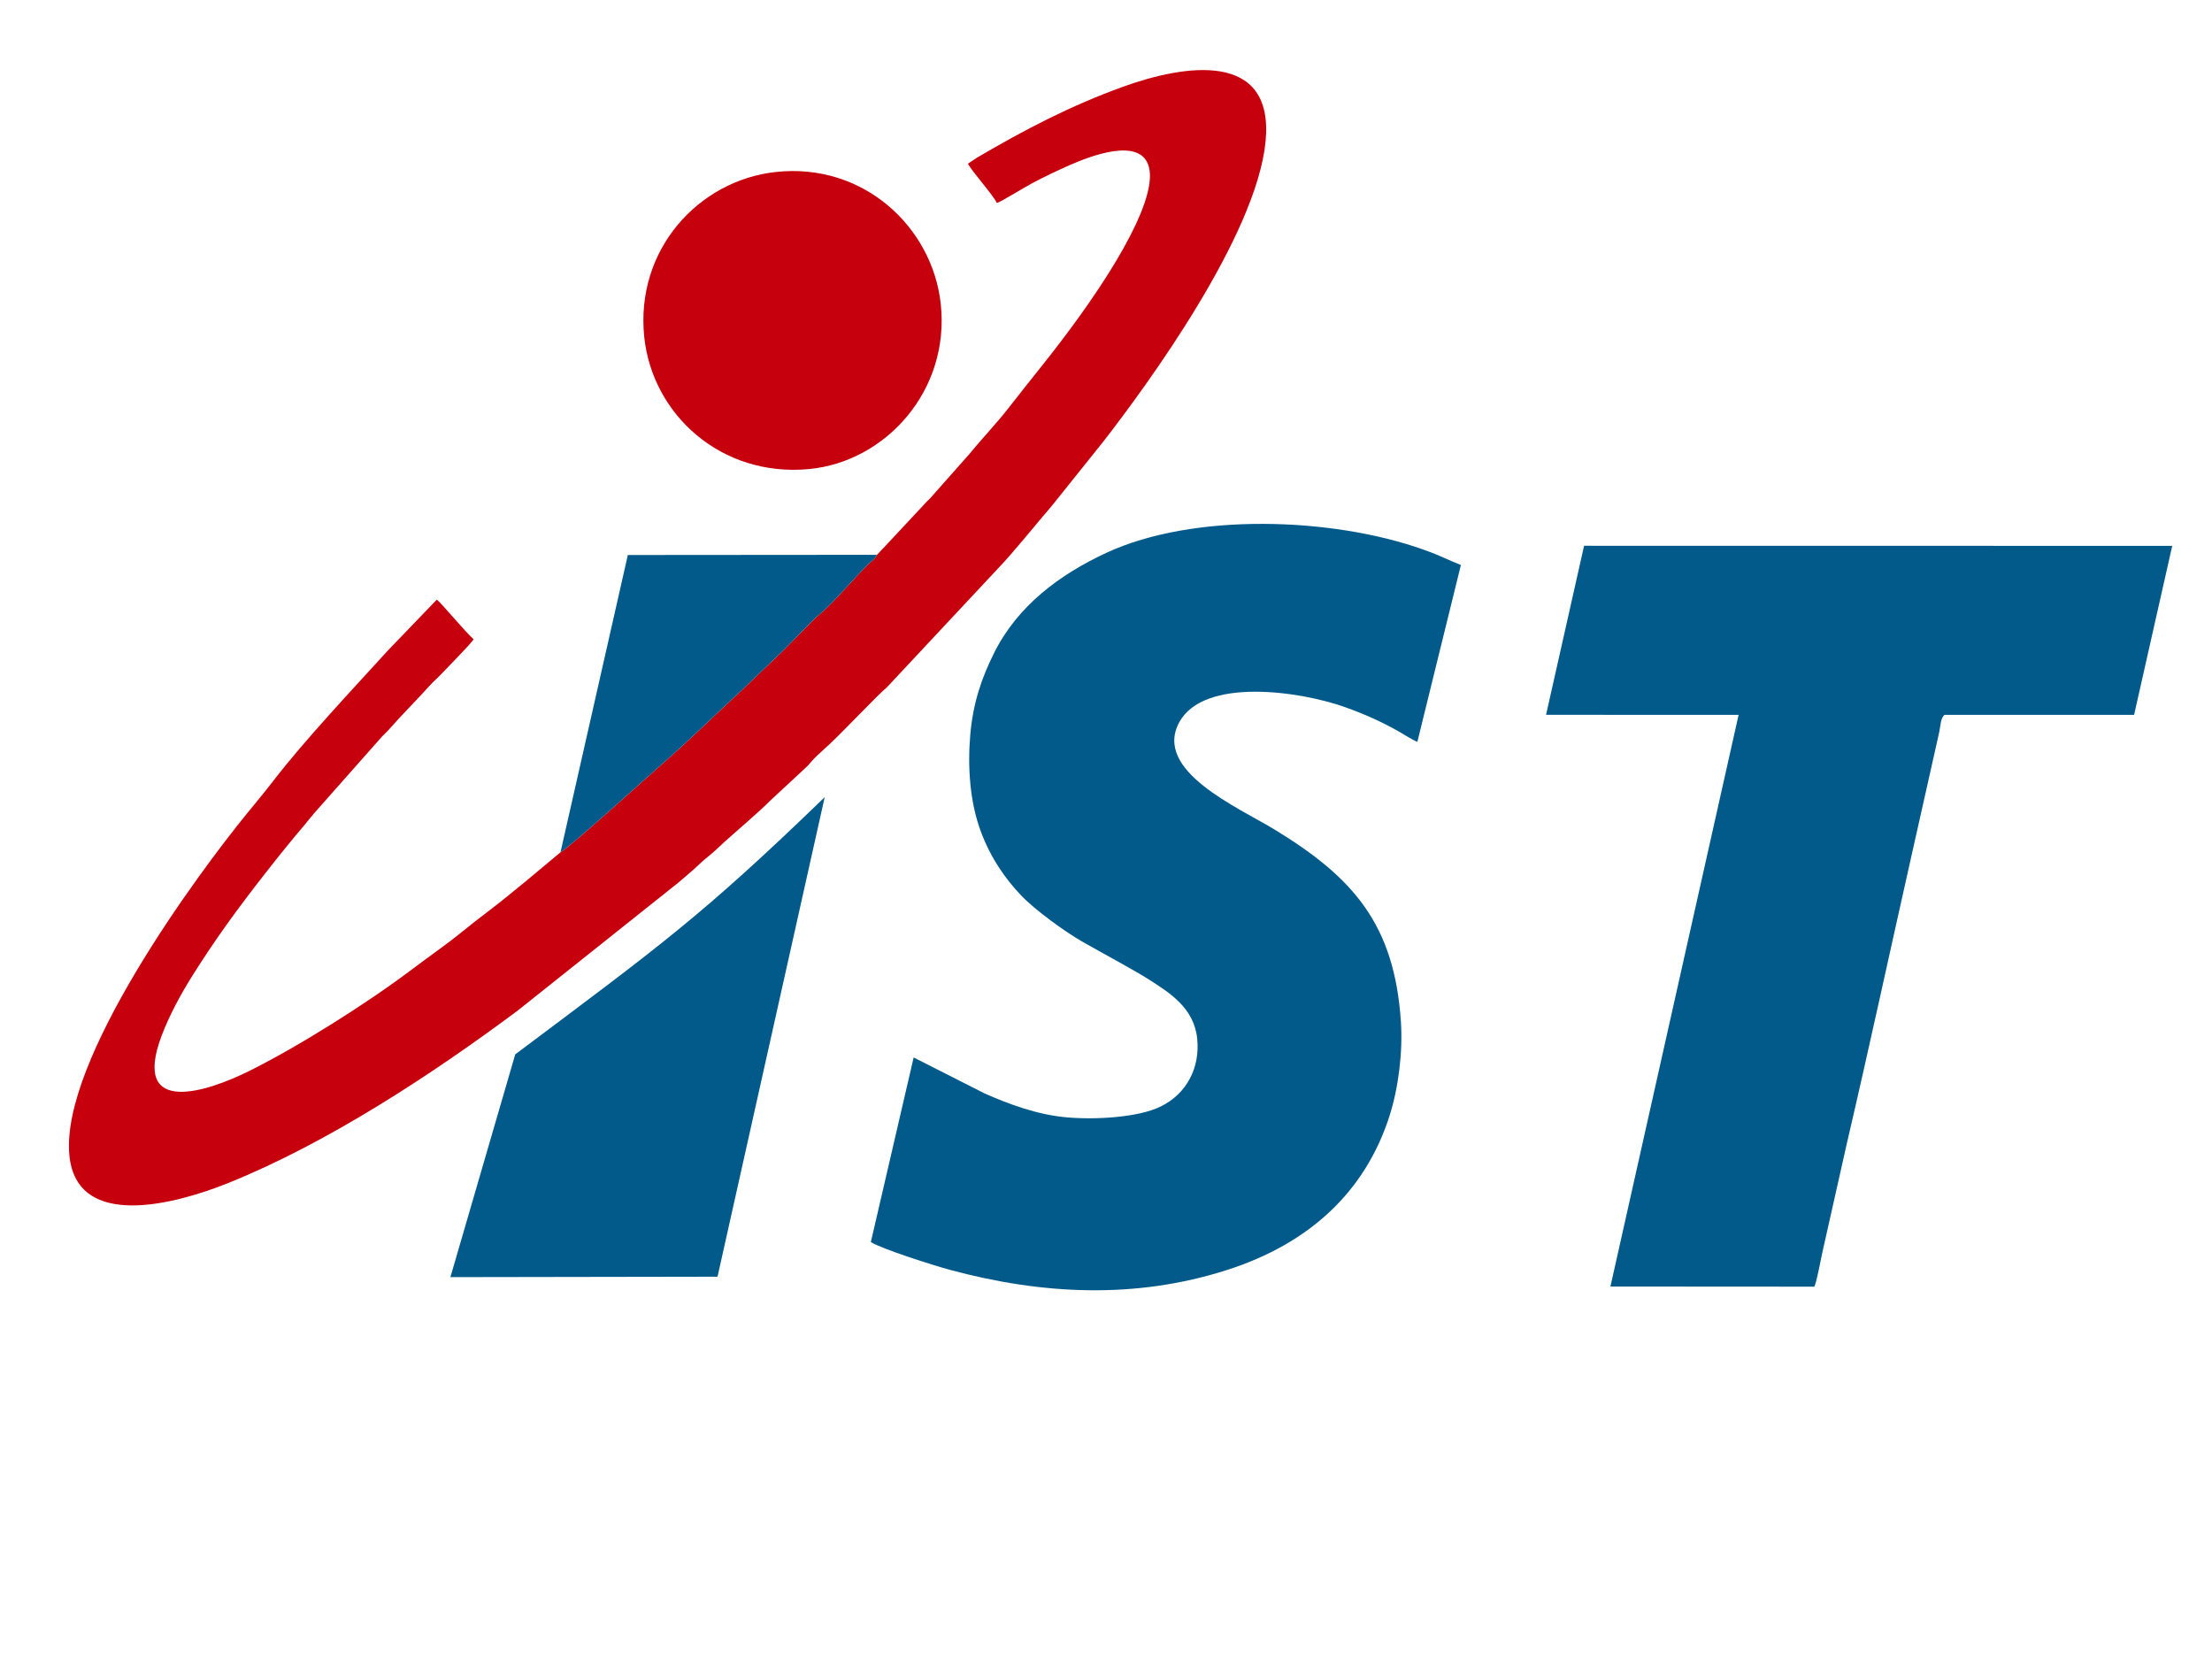
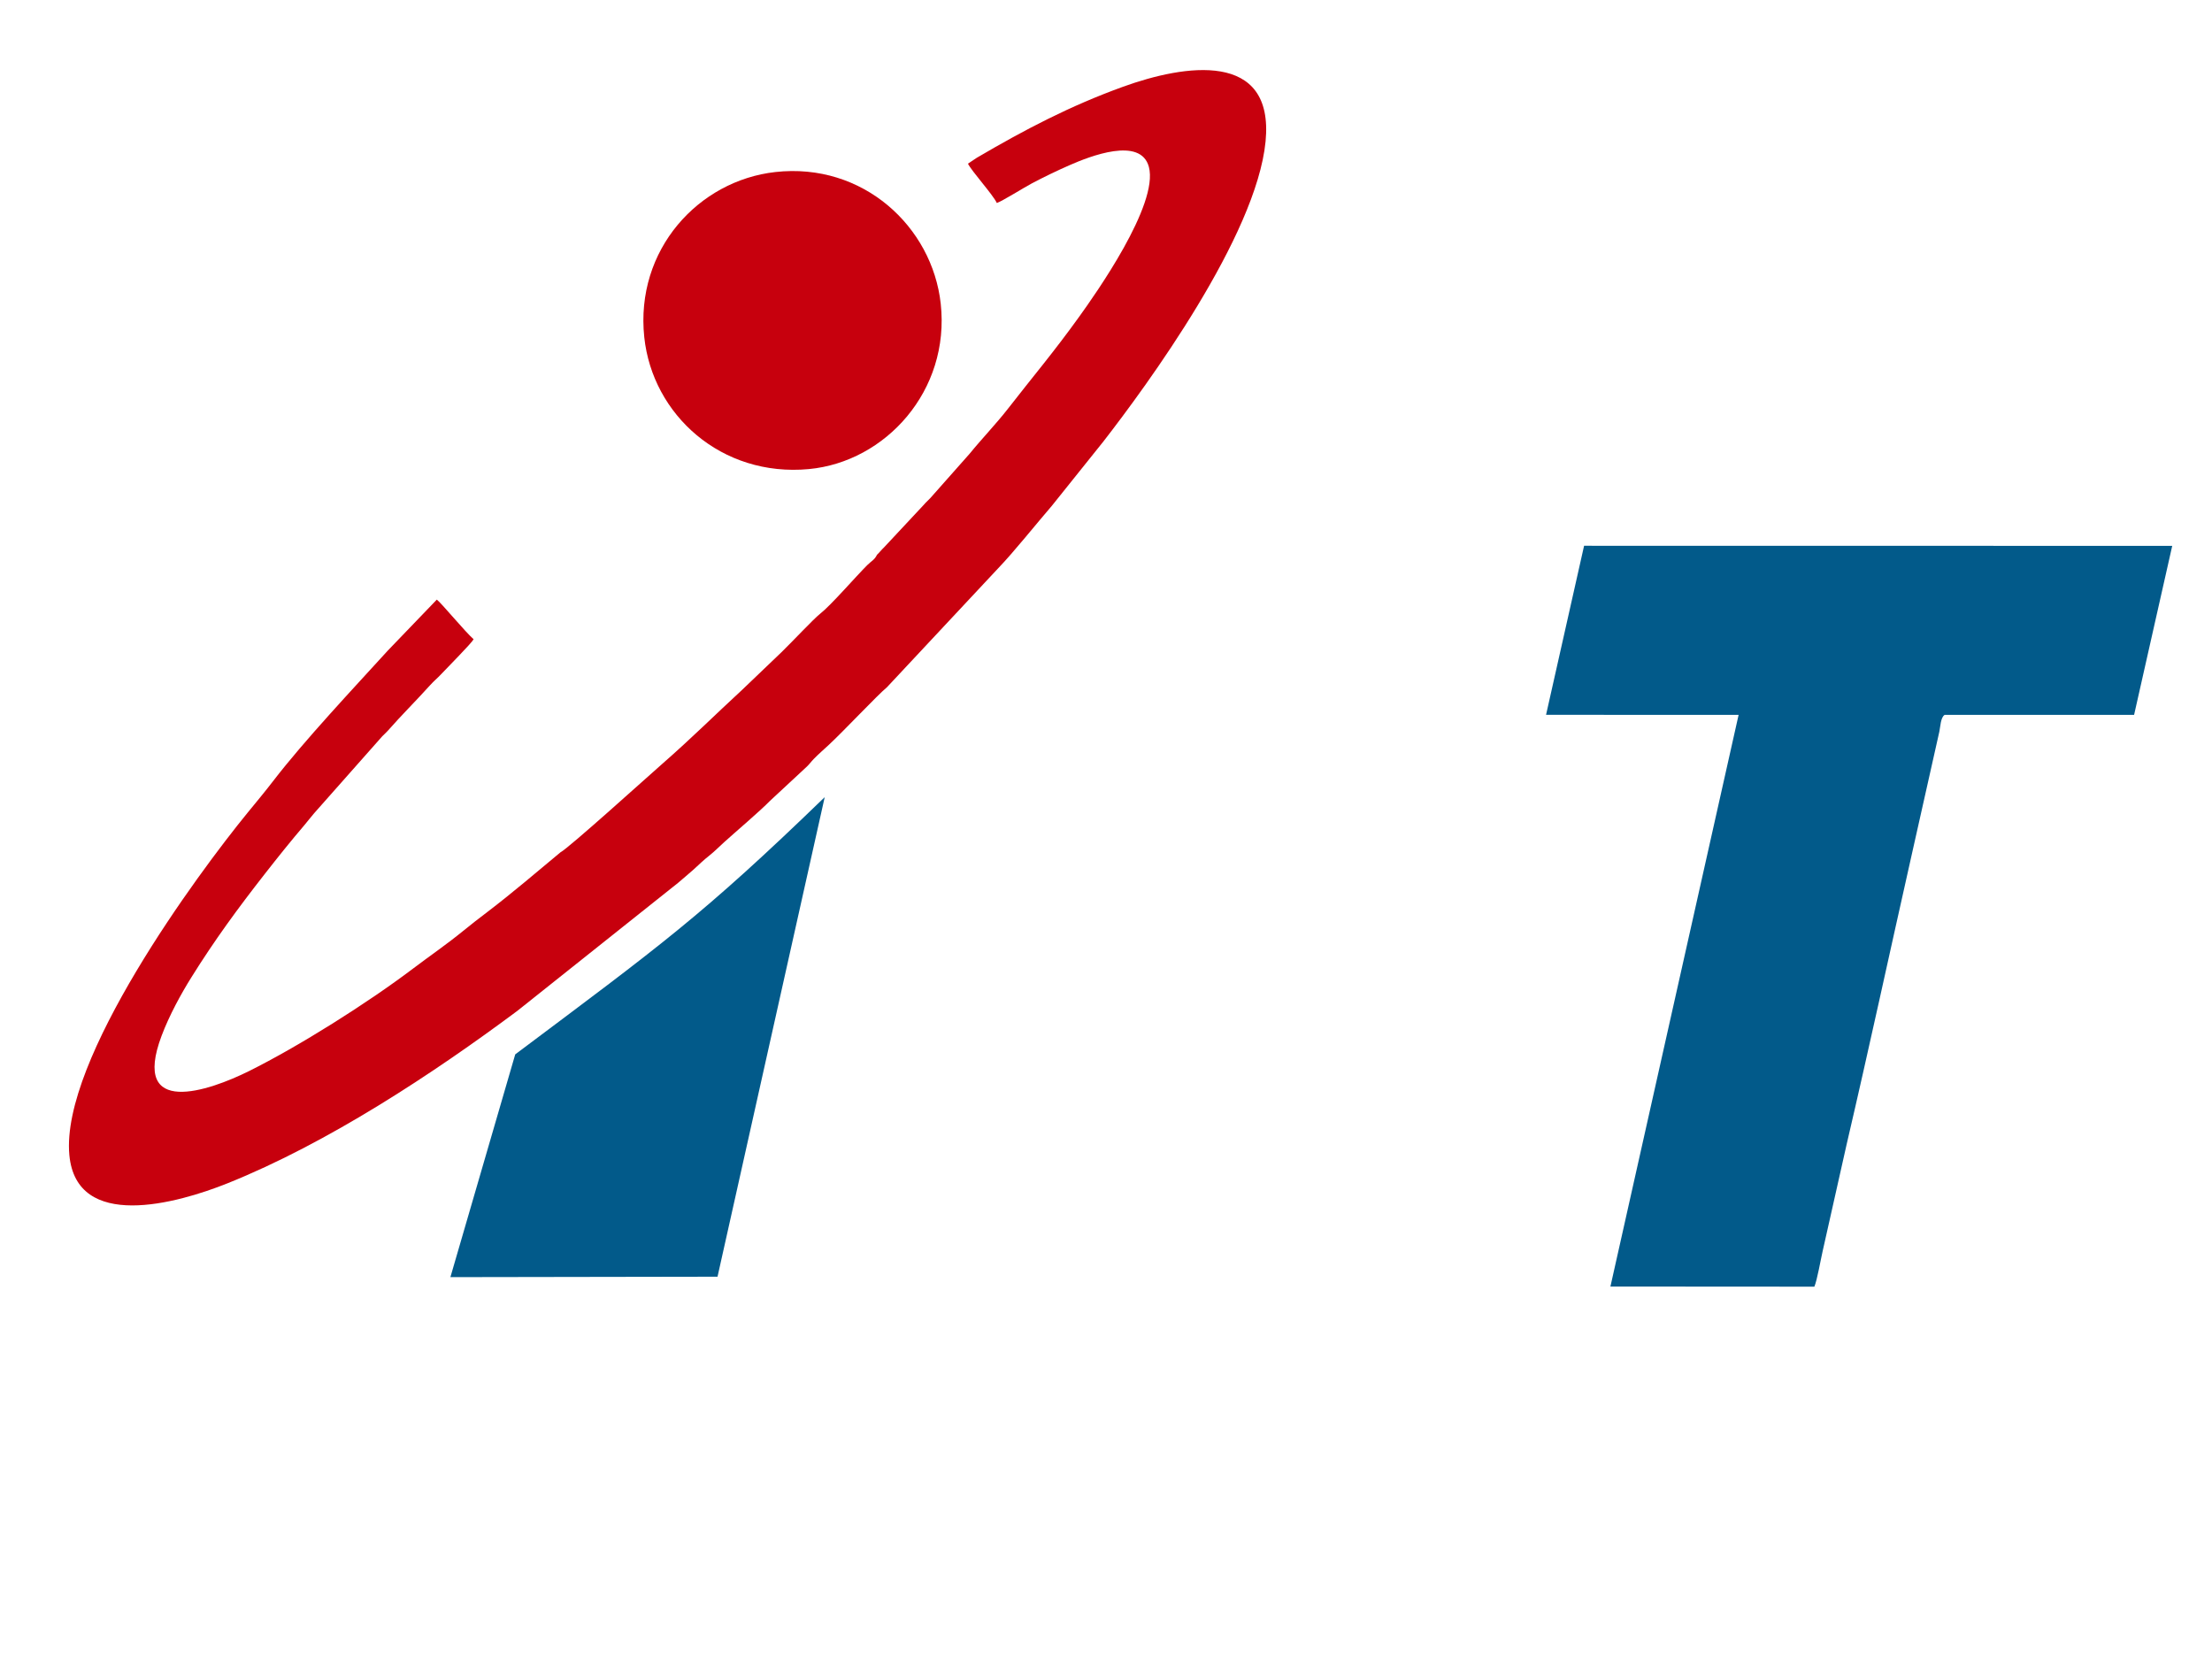
<svg xmlns="http://www.w3.org/2000/svg" xmlns:ns1="http://www.inkscape.org/namespaces/inkscape" version="1.1" width="2267.717" height="1700.787" viewBox="0 0 2267.717 1700.787">
  <g>
    <g ns1:groupmode="layer" ns1:label="Layer 1">
-       <path transform="matrix(1,0,0,-1,0,1700.787)" d="M936.669 616.692 892.781 427.46C903.433 420.512 957.728 403.316 973.515 399.047 1068.625 373.328 1164.279 368.855 1257.694 398.735 1342.406 425.831 1399.829 479.124 1424.675 557.281 1433.619 585.416 1438.302 622.055 1436.166 653.763 1429.48 753.004 1387.6 800.998 1306.937 850.192 1269.328 873.128 1181.958 910.525 1208.953 960.29 1234.185 1006.803 1333.148 992.19 1378.923 975.832 1399.167 968.598 1417.235 960.511 1435.4 950.078 1440.426 947.191 1448.217 942.088 1453.072 940.276L1497.684 1121.532C1483.125 1127.209 1479.045 1130.303 1459.316 1137.326 1365.099 1170.869 1223.123 1175.221 1134.467 1134.143 1086.117 1111.741 1043.159 1079.643 1019.101 1031.346 1006.401 1005.85 997.471 980.114 994.681 947.219 991.861 913.972 994.438 878.893 1005.009 849.774 1015.37 821.231 1030.848 799.622 1046.706 782.944 1061.249 767.648 1091.715 745.694 1109.08 735.7 1127.579 725.053 1163.267 705.979 1178.261 696.345 1199.255 682.856 1224.138 667.433 1227.367 635.892 1230.367 606.597 1216.934 579.472 1189.574 566.24 1166.078 554.878 1121.799 552.731 1093.151 555.329 1062.937 558.07 1033.838 568.992 1009.217 579.897Z" fill="#025a8a" fill-rule="evenodd" />
      <path transform="matrix(1,0,0,-1,0,1700.787)" d="M1585 967.96 1782.404 967.931 1650.982 381.841 1860.054 381.71C1862.846 387.983 1866.677 410 1868.532 418.005L1893.258 528.067C1915.976 625.418 1937.223 723.968 1959.289 821.943L1988.187 950.699C1989.241 955.426 1989.459 965.5 1993.689 967.931L2187.86 967.94 2226.945 1141.179 1623.986 1141.266Z" fill="#025a8a" fill-rule="evenodd" />
      <path transform="matrix(1,0,0,-1,0,1700.787)" d="M899.063 1132.001C896.571 1126.745 893.29 1125.635 889.095 1121.433 876.849 1109.167 851.934 1080.271 840.748 1071.532 834.124 1066.358 811.443 1042.08 801.24 1032.233L760.955 993.692C732.121 967.109 709.463 944.408 679.133 917.855 664.28 904.852 582.47 830.849 574.597 827.016 552.381 808.477 523.513 783.987 500.46 766.476 491.26 759.488 483.153 753.23 474.836 746.429 458.302 732.909 440.786 720.933 423.321 707.72 376.539 672.325 306.42 628.158 255.272 602.711 214.273 582.313 134.058 554.637 165.608 638.752 173.449 659.656 185.486 681.645 196.035 698.561 220.184 737.285 243.975 769.681 271.416 804.784 285.2 822.415 298.082 838.519 312.344 855.21 315.607 859.027 318.945 863.557 322.144 867.158L391.864 945.927C393.99 948.197 395.572 949.34 397.552 951.598 411.681 967.71 426.796 982.614 441.014 998.413 444.742 1002.557 448.671 1005.739 452.449 1009.795 458.82 1016.636 483.628 1041.551 485.545 1045.45 477.071 1052.765 452.001 1083.171 447.816 1086.07L397.572 1033.821C363.239 996.061 312.011 941.71 280.057 900.1 271.466 888.914 262.518 878.23 253.532 867.226 202.596 804.857 61.972 614.344 71.1 516.637 78.405 438.443 181.15 466.784 233.292 487.696 336.16 528.953 444.449 600.422 530.456 664.521L695.139 795.687C700.656 800.536 706.026 804.781 711.113 809.426 716.551 814.391 721.259 818.988 726.833 823.374 732.39 827.747 736.999 832.484 742.442 837.424 753.87 847.795 779.478 869.505 789.297 879.678L827.209 914.894C829.948 917.53 831.52 919.914 834.235 922.688 839.256 927.819 844.275 932.16 849.579 937.056 864.473 950.806 899.848 988.517 909.244 996.177L1023.496 1118.379C1039.381 1134.86 1062.754 1164.224 1078.382 1182.277L1131.217 1248.224C1175.445 1305.202 1288.043 1458.576 1297.457 1555.811 1306.522 1649.44 1214.395 1634.678 1151.334 1611.863 1096.835 1592.147 1050.379 1567.759 1001.423 1539.056L992.323 1532.991C996.656 1524.578 1018.035 1501.148 1021.932 1492.68 1027.178 1494.342 1050.21 1508.787 1058.253 1513.015 1070.426 1519.414 1083.361 1525.684 1096.828 1531.584 1116.976 1540.411 1169.351 1561.178 1177.804 1529.728 1188.24 1490.901 1122.365 1398.398 1106.753 1376.629 1080.536 1340.073 1058.843 1314.606 1032.984 1281.324 1021.797 1266.925 1005.731 1250.04 994.101 1235.703L953.848 1190.255C951.251 1187.421 949.491 1186.142 947.119 1183.323L906.306 1139.627C903.541 1137.038 901.841 1134.631 899.063 1132.001" fill="#c7000d" fill-rule="evenodd" />
      <path transform="matrix(1,0,0,-1,0,1700.787)" d="M461.744 391.476 735.601 391.923 845.491 883.573C719.468 761.621 677.002 731.447 528.208 619.861Z" fill="#025a8a" fill-rule="evenodd" />
      <path transform="matrix(1,0,0,-1,0,1700.787)" d="M794.888 1524.43C716.215 1515.653 651.015 1444.853 660.496 1355.09 668.887 1275.659 739.509 1211.437 829.307 1219.892 907.697 1227.272 974.267 1300.203 964.42 1389.501 955.724 1468.361 884.836 1534.464 794.888 1524.43" fill="#c7000d" fill-rule="evenodd" />
-       <path transform="matrix(1,0,0,-1,0,1700.787)" d="M574.597 827.016C582.47 830.849 664.28 904.852 679.133 917.855 709.463 944.408 732.121 967.109 760.955 993.692L801.24 1032.233C811.443 1042.08 834.124 1066.358 840.748 1071.532 851.934 1080.271 876.849 1109.167 889.095 1121.433 893.29 1125.635 896.571 1126.745 899.063 1132.001L643.65 1131.802Z" fill="#025a8a" fill-rule="evenodd" />
    </g>
  </g>
</svg>